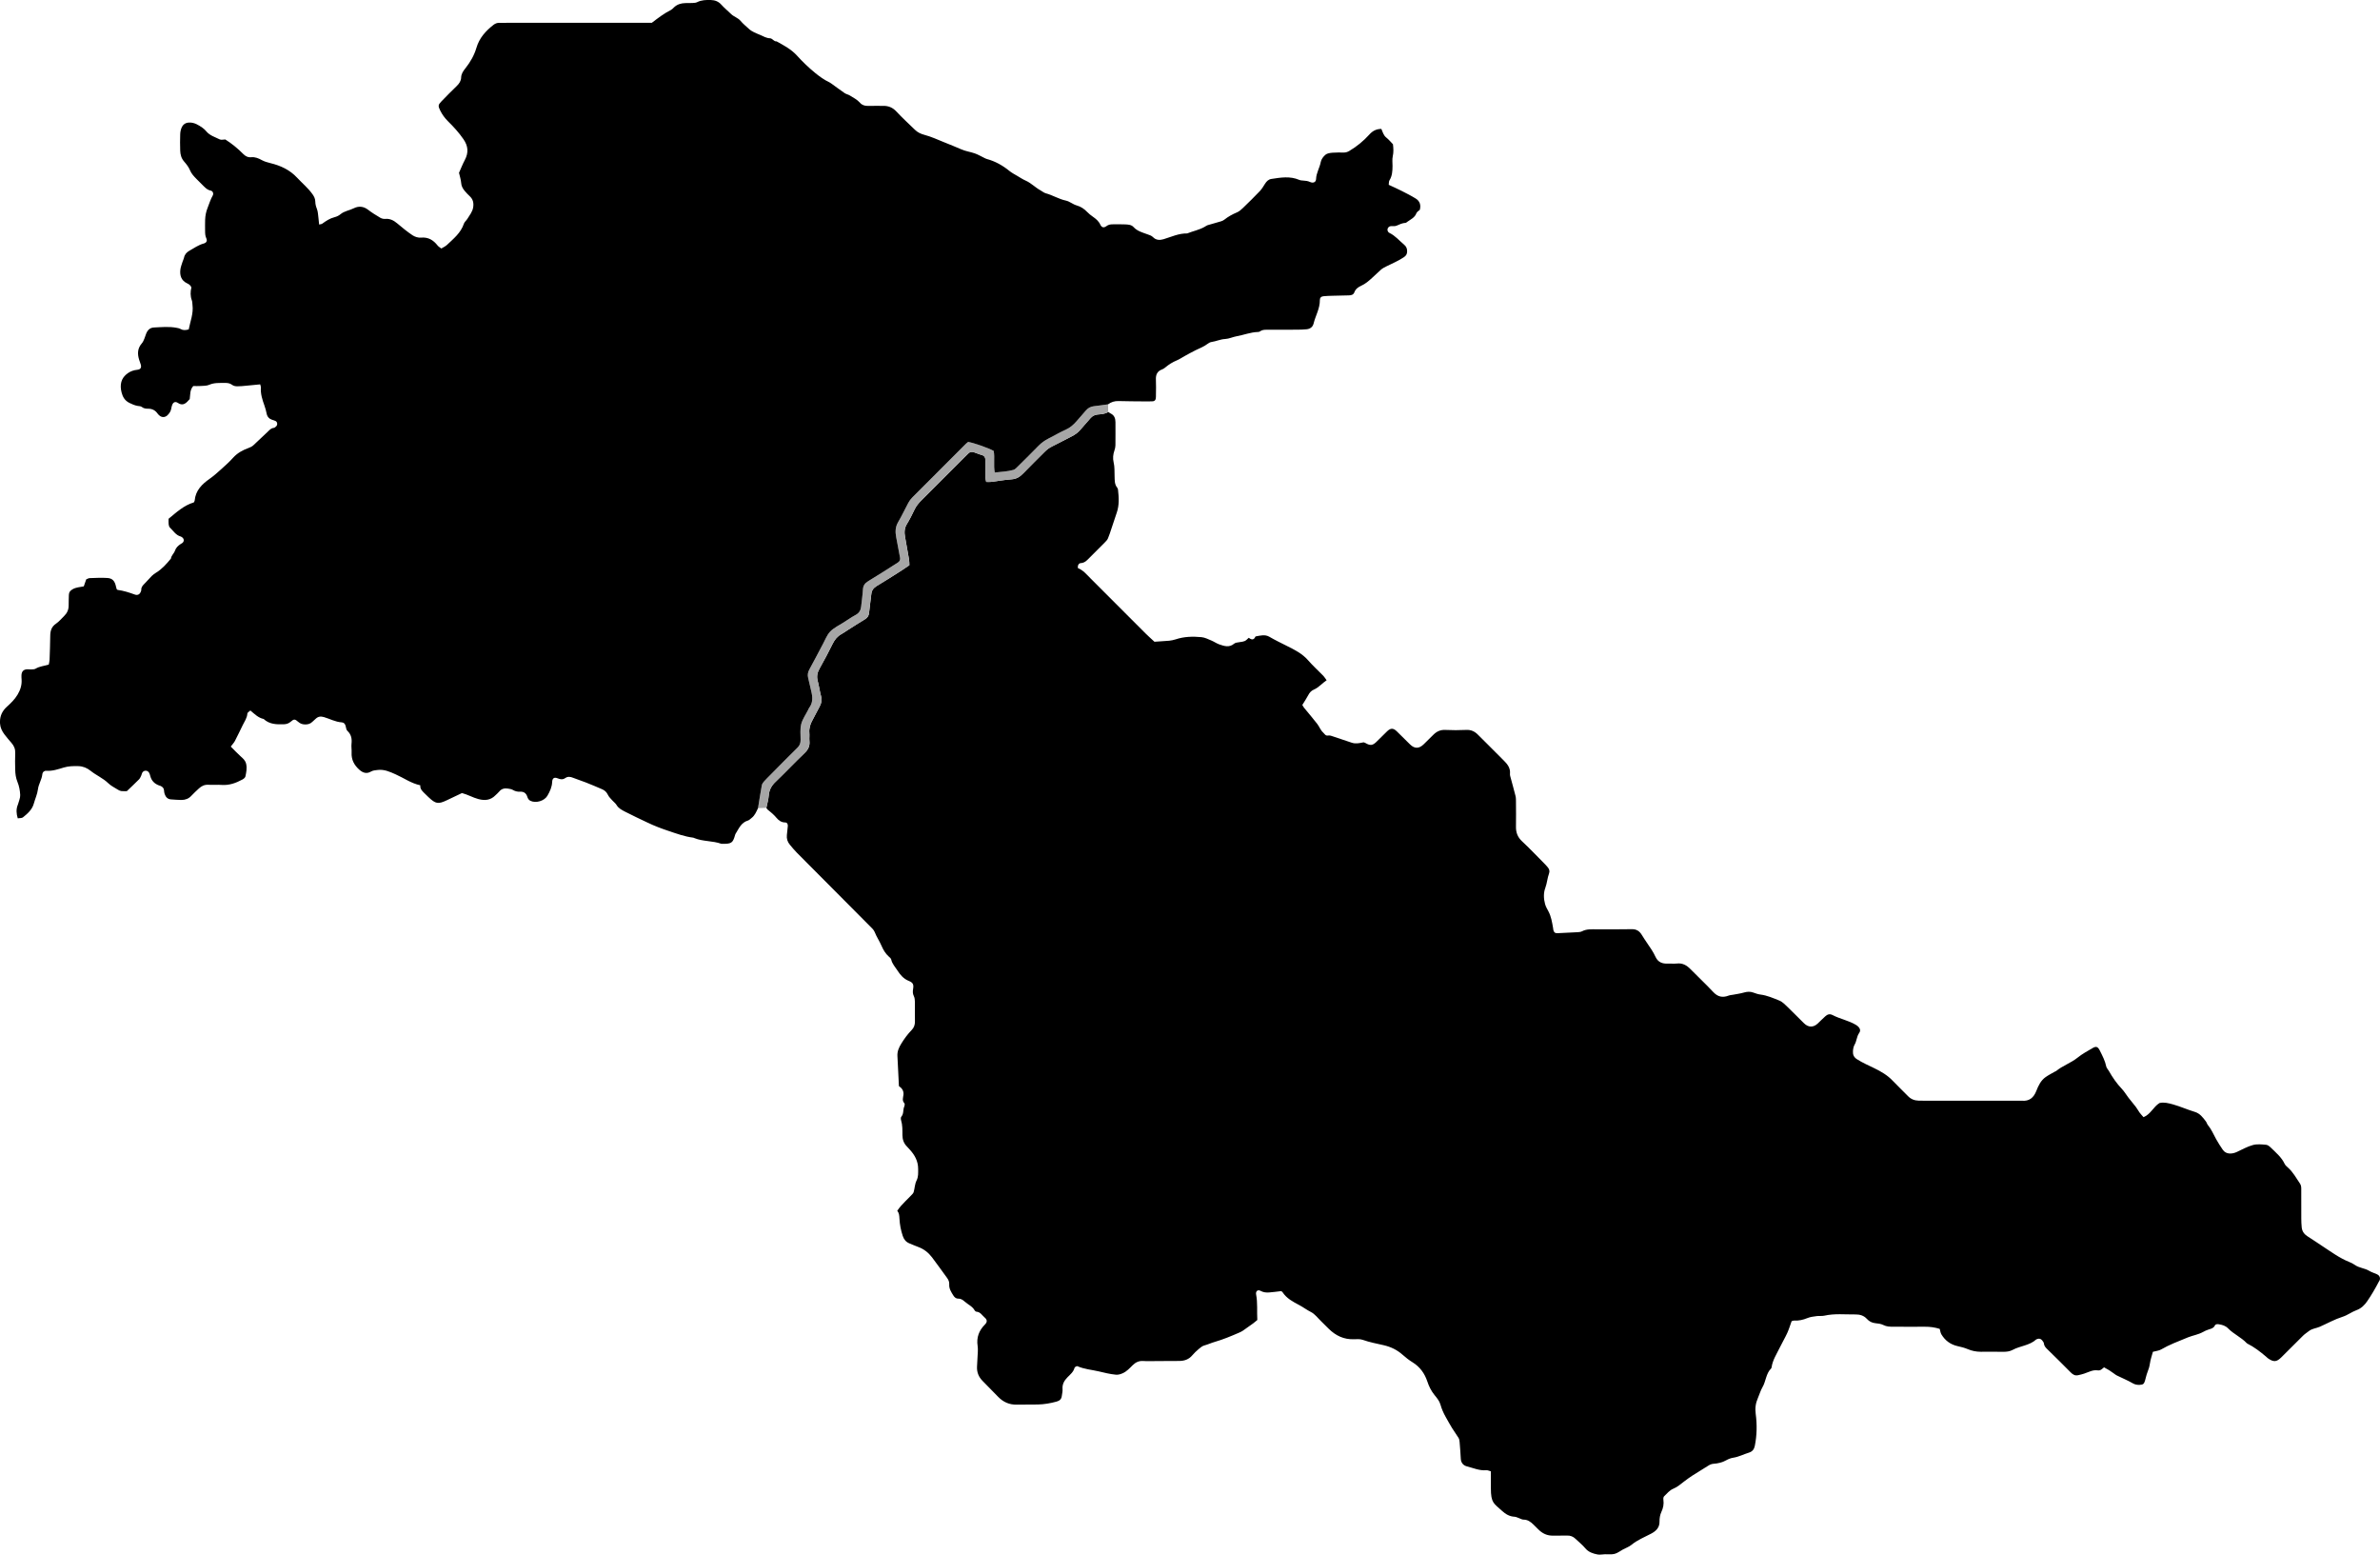
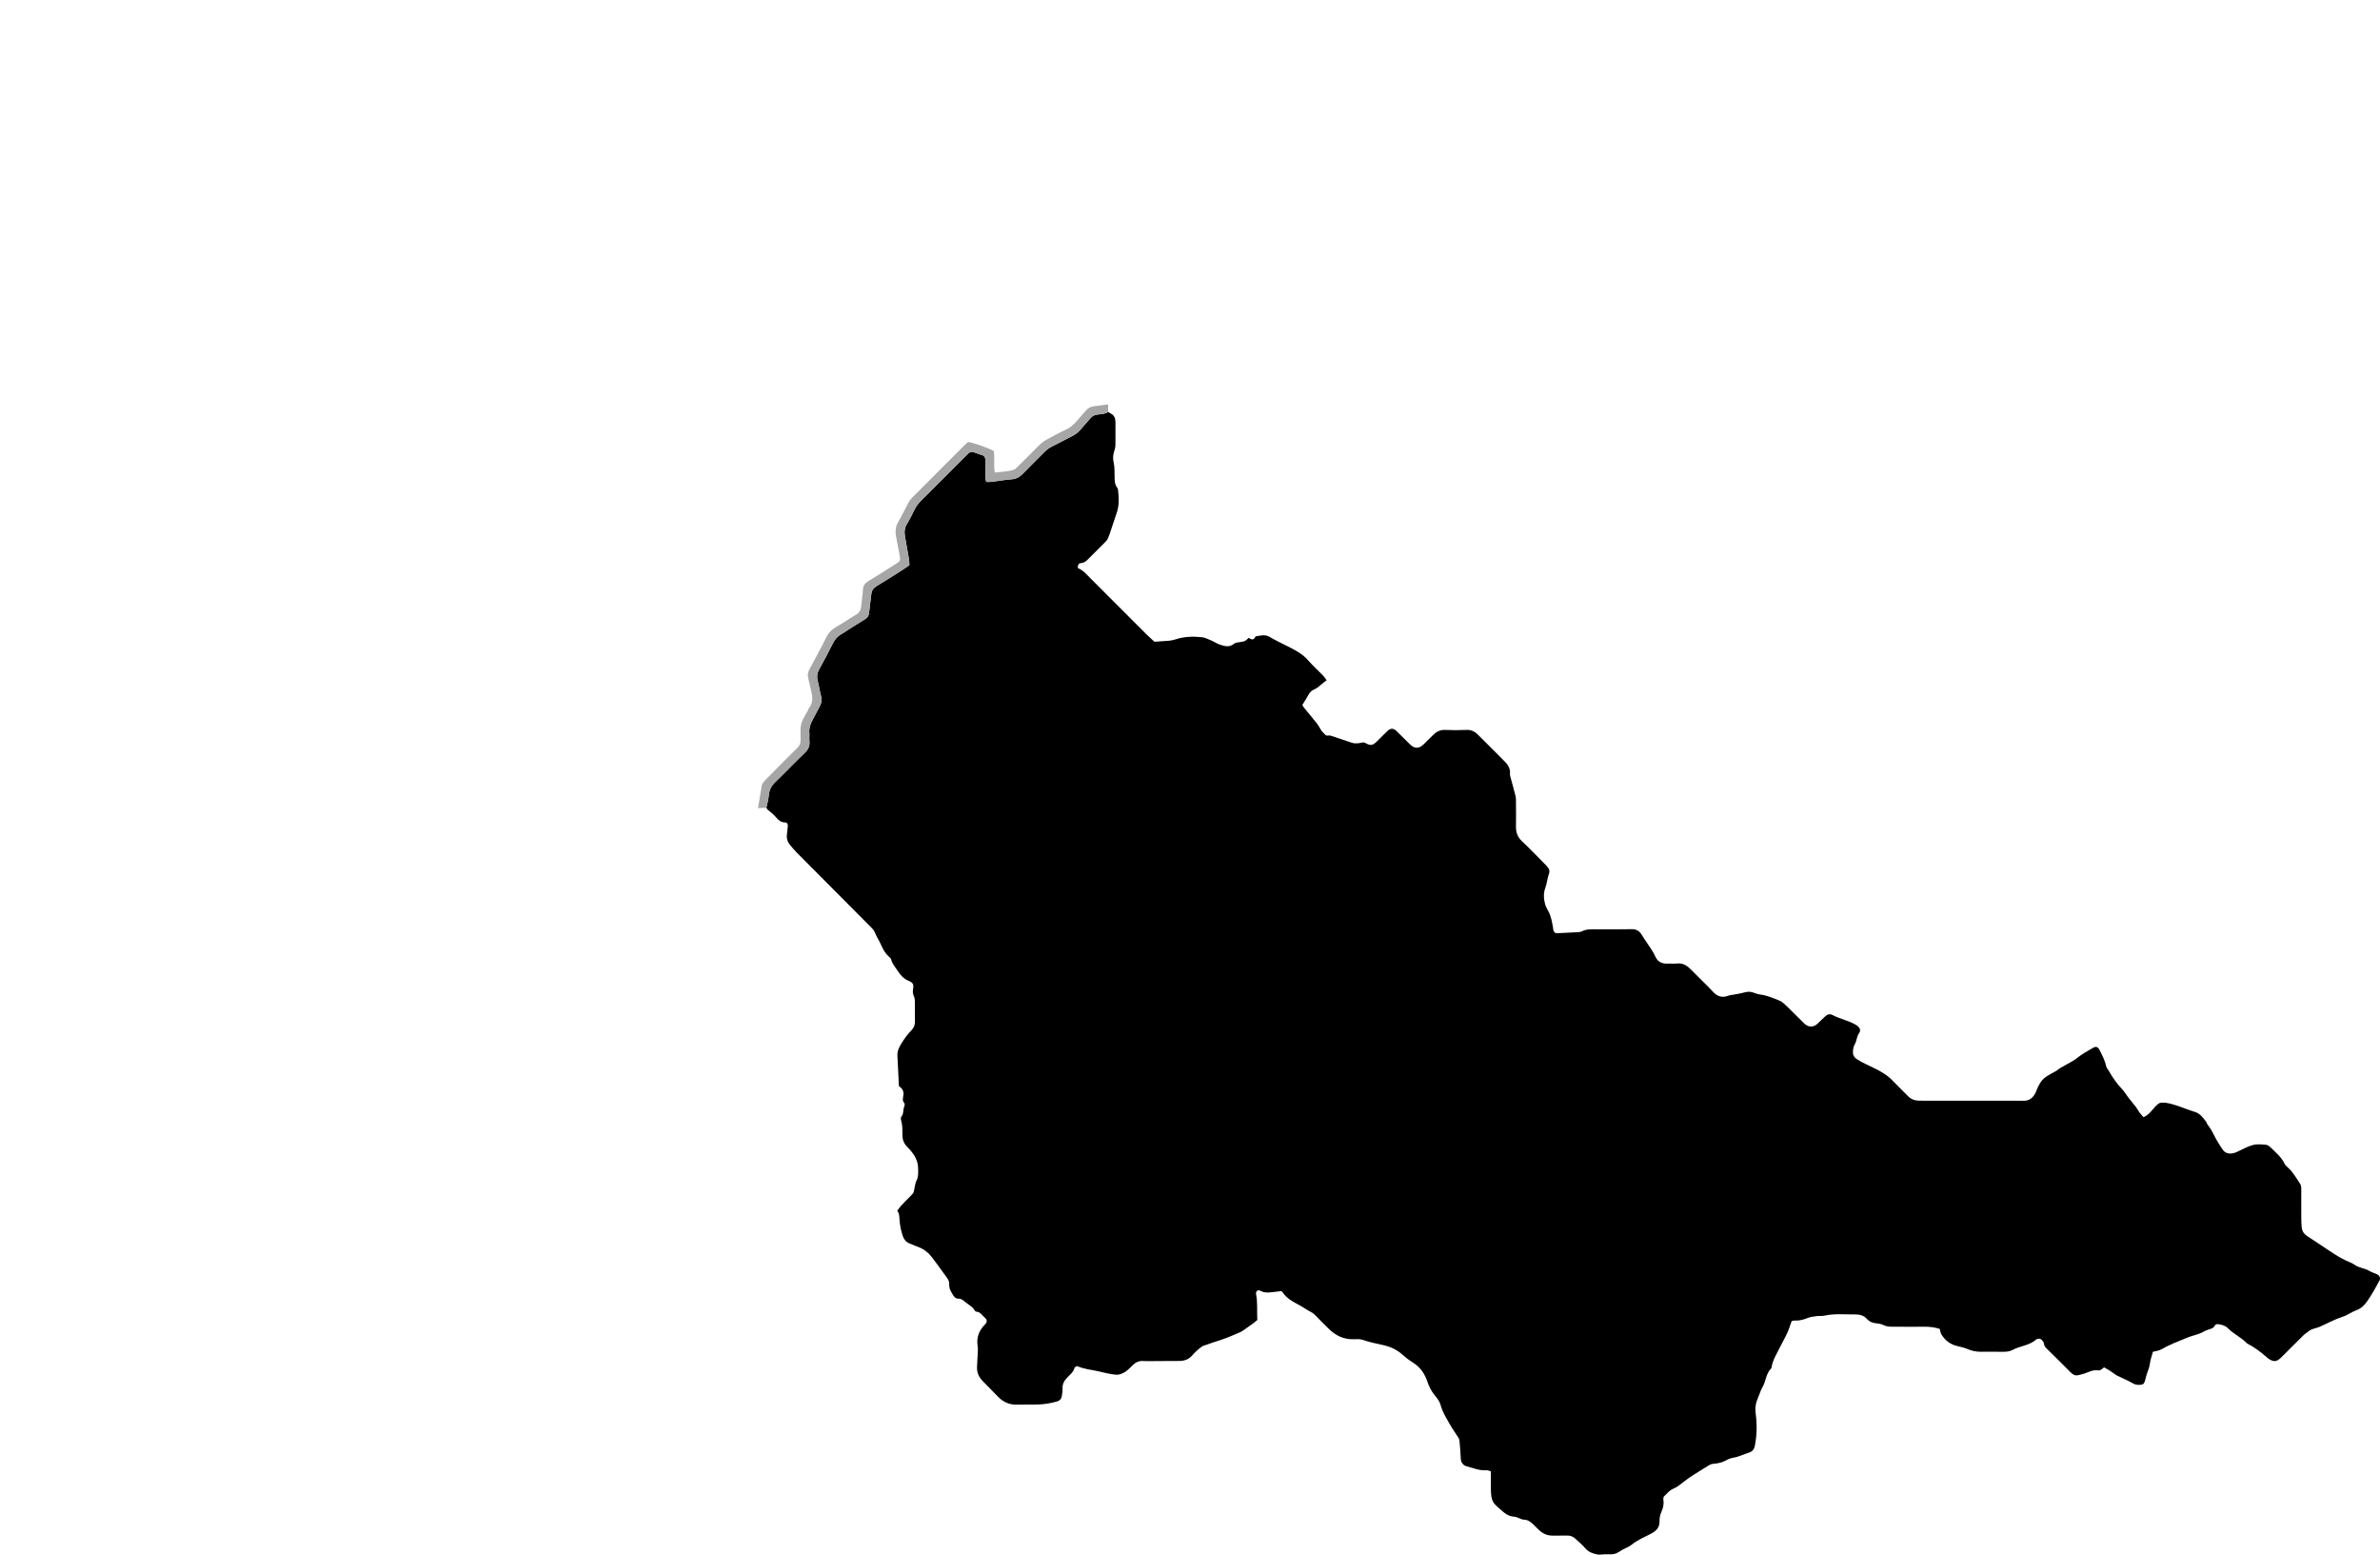
<svg xmlns="http://www.w3.org/2000/svg" id="a" viewBox="0 0 1528.41 998.124">
  <defs>
    <style>
      .b {
        fill: #a6a6a6;
      }
    </style>
  </defs>
  <path d="M1338.49,881.884c-1.34.45-2.72.79-4.11,1.07-1.91.38-3.27-.48-4.62-1.85-4.81-4.92-9.74-9.71-14.65-14.53-1.15-1.12-2.32-2.14-2.51-3.93-.08-.72-.64-1.45-1.12-2.06-.9-1.15-2.06-1.37-3.43-.8-.14.06-.32.1-.43.2-4.29,3.93-10.27,4.05-15.14,6.7-1.79.98-3.92,1.25-6.05,1.21-4.8-.08-9.6-.02-14.4-.02-2.9,0-5.67-.54-8.38-1.69-2.02-.86-4.2-1.42-6.36-1.89-4.65-1.01-8.15-3.59-10.55-7.6-.62-1.04-.74-2.38-1.07-3.51-3.24-1.02-6.36-1.41-9.57-1.38-6.72.07-13.44-.01-20.15-.01-2.24.01-4.39-.02-6.52-1.11-1.5-.77-3.36-.98-5.09-1.15-2.21-.22-4-1.18-5.42-2.74-2.01-2.19-4.53-2.91-7.34-2.88-6.7.08-13.43-.71-20.08.8-1.53.34-3.2.04-4.78.26-2.04.29-4.17.5-6.05,1.28-2.72,1.12-5.44,1.75-8.37,1.59-.6-.03-1.21.27-1.74.4-.97,2.65-1.72,5.23-2.83,7.64-1.51,3.28-3.38,6.39-4.95,9.64-1.91,3.95-4.39,7.67-5.05,12.15-.04.31-.11.69-.31.89-3.39,3.32-3.31,8.23-5.58,12.08-1.26,2.14-1.9,4.64-2.93,6.94-1.46,3.27-1.9,6.52-1.41,10.17.91,6.83.8,13.7-.57,20.52-.46,2.27-1.58,3.69-3.84,4.38-3.35,1.02-6.47,2.7-10,3.24-1.55.24-3.12.84-4.48,1.61-2.58,1.47-5.35,2.09-8.24,2.29-1.34.1-2.42.62-3.52,1.33-3.37,2.14-6.81,4.18-10.16,6.34-1.75,1.12-3.4,2.38-5.07,3.62-2.29,1.69-4.3,3.62-7.1,4.74-2.25.9-4.02,3.08-5.85,4.84-.46.44-.55,1.5-.45,2.23.39,2.79-.11,5.3-1.33,7.88-.84,1.82-1.2,4.03-1.16,6.06.09,4.02-2.38,6.22-5.36,7.8-4.3,2.28-8.86,4.05-12.69,7.22-1.54,1.27-3.57,1.94-5.36,2.91-1.81.98-3.5,2.35-5.42,2.86-1.95.52-4.13.19-6.2.25-1.16.04-2.35.25-3.49.25-.43,0-.85-.03-1.27-.11-2.97-.58-5.8-1.47-7.93-4.04-1.82-2.2-4.14-3.98-6.2-5.98-1.58-1.54-3.38-2.23-5.62-2.12-2.87.13-5.76-.07-8.64.04-3.95.15-7.11-1.4-9.8-4.15-1-1.03-2.02-2.05-3.07-3.04-1.76-1.66-3.59-3.1-6.26-3.08-1.03.01-2.07-.68-3.11-1.04-.89-.3-1.78-.78-2.68-.82-3.22-.14-5.84-1.73-8.02-3.75-5.23-4.83-7.21-4.91-7.19-14.7.01-3.51,0-7.02,0-10.71-1.15-.3-2.05-.78-2.9-.7-4.44.38-8.44-1.45-12.56-2.5-2.24-.57-3.74-2.31-3.86-4.93-.17-3.51-.45-7.01-.74-10.5-.08-.94-.19-1.97-.66-2.75-1.29-2.16-2.83-4.18-4.15-6.32-1.42-2.3-2.71-4.67-4.04-7.02-1.49-2.61-2.68-5.29-3.51-8.25-.61-2.19-2.27-4.18-3.77-6.02-2.14-2.64-3.56-5.53-4.64-8.77-1.7-5.08-4.71-9.3-9.42-12.21-2.29-1.41-4.45-3.09-6.47-4.89-3.53-3.14-7.51-5.05-12.16-6.12-4.46-1.03-8.99-1.85-13.35-3.41-1.73-.62-3.8-.48-5.7-.41-6.47.24-11.74-2.3-16.24-6.75-1.6-1.57-3.15-3.18-4.77-4.73-2.18-2.09-4.09-4.76-6.69-6.04-2.58-1.28-4.83-3.04-7.36-4.37-4.01-2.12-8.19-4.28-10.81-8.33-.24-.37-.73-.57-.86-.67-2.77.31-5.26.68-7.76.86-1.9.13-3.72-.04-5.53-1.05-1.74-.97-3.21.26-2.81,2.33,1.05,5.41.46,10.85.77,16.41-.87.71-1.69,1.45-2.57,2.1-2.19,1.6-4.4,3.18-6.63,4.71-.78.54-1.65.95-2.52,1.33-5.1,2.21-10.21,4.35-15.57,5.9-2.27.65-4.43,1.68-6.75,2.3-1.31.35-2.51,1.38-3.59,2.29-1.46,1.24-2.89,2.56-4.11,4.02-2.25,2.69-5.14,3.63-8.49,3.64-4.79.02-9.59.05-14.39.07-2.88.01-5.77.16-8.63-.04-2.8-.19-4.89.83-6.83,2.74-1.92,1.89-3.71,3.92-6.3,5.09-1.52.69-2.98,1.12-4.6.95-3.65-.36-7.18-1.24-10.74-2.09-4.6-1.09-9.37-1.38-13.78-3.35-.42-.19-1.74.53-1.87,1.03-.71,2.67-2.73,4.27-4.51,6.06-2.12,2.14-3.46,4.49-3.2,7.66.12,1.41-.29,2.85-.46,4.28-.23,1.97-1.26,3.09-3.23,3.65-4.02,1.13-8.11,1.82-12.27,1.91-4.47.09-8.94-.01-13.4.09-4.73.1-8.65-1.6-11.92-4.95-3.36-3.43-6.71-6.86-10.07-10.28-2.49-2.53-3.73-5.53-3.57-9.09.09-1.91.24-3.82.3-5.73.08-2.55.47-5.16.09-7.65-.85-5.5.93-9.96,4.7-13.75,1.66-1.67,1.44-3.12-.14-4.45-1.67-1.4-2.75-3.61-5.33-3.78-.4-.03-.92-.44-1.12-.81-1.46-2.67-4.29-3.77-6.4-5.67-1.21-1.09-2.49-1.97-4.25-1.92-1.44.03-2.39-.96-3.07-2.04-1.34-2.16-2.81-4.32-2.62-7.06.12-1.69-.52-3.04-1.53-4.39-3.23-4.31-6.26-8.79-9.56-13.06-2.27-2.94-5.12-5.25-8.69-6.56-1.95-.72-3.86-1.55-5.78-2.34-2.21-.9-3.51-2.47-4.29-4.79-1.24-3.68-1.93-7.42-2.13-11.24-.09-1.78-.2-3.46-1.4-4.92,1.56-2.32,3.28-4.18,5.08-5.98,1.24-1.24,2.51-2.47,3.71-3.75.65-.7,1.49-1.41,1.74-2.26.71-2.43.73-5.17,1.84-7.37,1.26-2.49,1.04-4.83,1.05-7.38.03-5.15-2.23-9.12-5.55-12.71-.54-.59-1.06-1.21-1.62-1.77-2.05-2.03-2.92-4.51-2.93-7.36-.02-3.2.09-6.4-.86-9.53-.22-.7-.26-1.83.15-2.29,1.66-1.87.97-4.32,1.83-6.37.29-.68.5-1.9.13-2.28-1.65-1.72-.77-3.64-.59-5.42.27-2.57-.98-4.23-2.91-5.58-.32-6.53-.6-12.91-.96-19.28-.17-3.03.96-5.51,2.52-8.04,1.92-3.13,4.06-6.04,6.63-8.67,1.51-1.54,2.16-3.4,2.1-5.64-.13-4.16.03-8.32-.03-12.48-.02-1.24-.14-2.6-.68-3.67-.78-1.56-.73-3.01-.46-4.63.49-2.94-.16-4.07-2.89-5.16-3.27-1.31-5.42-3.9-7.18-6.65-1.43-2.25-3.4-4.25-3.99-7.03-.15-.69-.91-1.31-1.49-1.83-2.18-1.94-3.61-4.34-4.75-7.01-1.29-3.01-3.19-5.72-4.39-8.82-.6-1.54-2.1-2.79-3.33-4.04-4.37-4.45-8.79-8.85-13.19-13.27-11.18-11.22-22.36-22.43-33.51-33.68-1.57-1.58-2.98-3.33-4.42-5.04-1.52-1.79-2.19-3.88-1.93-6.23.21-1.9.42-3.8.6-5.7.13-1.31-.43-2.37-1.74-2.38-2.54-.02-4.24-1.41-5.67-3.12-1.64-1.97-3.59-3.56-5.57-5.14-.35-.28-.53-.76-.79-1.15.53-2.66,1.33-5.29,1.54-7.98.28-3.58,1.77-6.24,4.35-8.7,6.35-6.09,12.38-12.5,18.74-18.57,2.3-2.19,3.33-4.49,3.02-7.59-.17-1.75.1-3.53-.06-5.28-.26-3,.6-5.64,2.04-8.21,1.55-2.8,2.92-5.69,4.48-8.48,1.23-2.19,1.7-4.34,1-6.87-.88-3.23-1.3-6.59-2.16-9.83-.76-2.82-.27-5.26,1.14-7.77,2.96-5.3,5.86-10.64,8.52-16.09,1.33-2.71,3.07-4.79,5.7-6.22,1.4-.76,2.69-1.74,4.04-2.59,3.64-2.3,7.26-4.64,10.95-6.86,1.65-1,2.48-2.24,2.65-4.21.36-3.97,1.04-7.92,1.43-11.89.24-2.45,1.4-4.01,3.5-5.27,5.48-3.28,10.86-6.73,16.25-10.15,1.6-1.01,3.14-2.12,4.71-3.19-.07-1.38-.03-2.5-.21-3.58-.82-4.88-1.66-9.75-2.58-14.61-.55-2.93-.42-5.62,1.21-8.28,1.83-2.99,3.41-6.15,4.93-9.32,1.06-2.21,2.54-4.02,4.25-5.72,9.4-9.37,18.78-18.77,28.16-28.16.68-.68,1.4-1.32,2.05-2.02.99-1.09,2.25-1.23,3.52-.86,1.68.5,3.27,1.3,4.96,1.73,1.92.49,2.54,1.67,2.53,3.49-.02,3.68-.03,7.36.03,11.04.02.91.3,1.81.48,2.82,1.16,0,2.12.1,3.05-.01,4.43-.55,8.85-1.36,13.3-1.67,3.13-.22,5.3-1.61,7.38-3.77,4.54-4.73,9.26-9.29,13.88-13.94,1.37-1.37,2.85-2.49,4.62-3.36,4.3-2.1,8.5-4.4,12.77-6.55,2.03-1.03,3.83-2.3,5.31-4.02,2.2-2.55,4.44-5.04,6.64-7.58,1.2-1.39,2.61-2.16,4.51-2.37,2.35-.24,4.81-.26,6.9-1.65.54.34,1.05.73,1.62,1.01,2.32,1.15,3.02,3.15,3.03,5.55,0,4.96.05,9.92-.02,14.88-.01,1.09-.27,2.22-.63,3.26-.88,2.49-1.13,5.13-.54,7.57.74,3.03.52,6.02.63,9.04.09,2.54-.1,5.14,1.68,7.3.29.35.47.87.52,1.33.56,4.94.87,9.86-.79,14.68-1.18,3.45-2.29,6.91-3.46,10.36-.71,2.1-1.35,4.24-2.24,6.27-.43.98-1.28,1.81-2.06,2.6-3.13,3.19-6.3,6.36-9.49,9.51-1.68,1.66-3.12,3.54-5.89,3.7-1.22.07-2.11,1.35-1.81,3.21,3.35,1.29,5.67,4.17,8.24,6.74,11.76,11.76,23.51,23.55,35.28,35.3,1.92,1.91,3.97,3.69,5.63,5.23,2.05-.14,3.6-.26,5.15-.35,2.86-.16,5.69-.25,8.49-1.19,5.39-1.81,11.02-1.94,16.61-1.4,2.15.21,4.24,1.3,6.29,2.15,1.77.73,3.37,1.9,5.16,2.52,3.17,1.09,6.38,2.15,9.47-.49.77-.65,2.07-.78,3.15-.93,3.81-.55,3.81-.51,6.22-2.84,1.5,1.06,3.04,1.8,4.17-.51.07-.14.16-.35.27-.37,2.96-.54,5.98-1.43,8.81.22,3.66,2.14,7.47,3.98,11.26,5.88,4.93,2.47,9.86,4.89,13.62,9.22,3.03,3.5,6.51,6.61,9.74,9.94.75.76,1.3,1.72,2.16,2.88-2.96,1.96-5.05,4.64-8.15,5.97-1.73.74-2.8,1.94-3.65,3.59-1.09,2.09-2.44,4.04-3.81,6.28.34.56.67,1.27,1.15,1.87,2.81,3.46,5.76,6.81,8.46,10.35,1.34,1.75,2.05,3.94,3.74,5.48.47.43.86.95,1.31,1.4.59.59,1.19.66,2.1.52.99-.16,2.12.33,3.15.66,3.92,1.28,7.84,2.59,11.74,3.94,2.56.89,5.04.32,7.69-.22.32.12.79.22,1.19.45,2.96,1.71,4.46,1.67,6.8-.51,2.45-2.3,4.75-4.76,7.18-7.07,2.23-2.11,3.92-2.09,6.18.1,2.88,2.77,5.66,5.65,8.54,8.43,2.92,2.82,5.71,2.76,8.71-.13,2.08-1.99,4.12-4.03,6.15-6.07,2.12-2.13,4.52-3.3,7.68-3.16,4.47.21,8.97.23,13.43,0,3.19-.18,5.56.99,7.67,3.16,1.9,1.95,3.86,3.83,5.78,5.75,3.62,3.62,7.22,7.26,10.85,10.87,2.33,2.32,4.21,4.79,3.85,8.38-.09.91.26,1.89.51,2.81,1.01,3.82,2.11,7.63,3.06,11.47.3,1.22.27,2.54.28,3.81.03,5.28.09,10.56,0,15.84-.07,3.73,1.04,6.74,3.86,9.37,4.79,4.47,9.31,9.24,13.93,13.89.9.91,1.8,1.82,2.6,2.82.94,1.15,1.44,2.4.85,3.98-1.11,2.98-1.25,6.19-2.38,9.21-1.24,3.32-1.12,6.96-.18,10.41.44,1.63,1.33,3.16,2.14,4.66,1.77,3.3,2.35,6.92,2.98,10.54.09.47.09.95.2,1.42.34,1.55,1.05,2.18,2.69,2.11,4.31-.16,8.62-.38,12.92-.64.95-.06,1.99-.14,2.81-.57,2.99-1.58,6.2-1.27,9.37-1.28,7.52-.02,15.04.09,22.55-.08,3.13-.07,5.01,1.25,6.55,3.8,1.97,3.26,4.24,6.33,6.3,9.53.93,1.44,1.73,2.97,2.47,4.53,1.59,3.36,4.34,4.4,7.84,4.23,1.91-.09,3.86.18,5.75-.04,3.72-.45,6.42,1.13,8.9,3.68,4.81,4.92,9.86,9.6,14.55,14.63,2.93,3.15,6.06,3.75,9.89,2.27.87-.34,1.86-.36,2.79-.54,2.33-.45,4.71-.75,6.98-1.41,2.08-.61,4.02-.74,6.06.01,1.49.54,3.02,1.09,4.58,1.28,4.3.54,8.23,2.29,12.16,3.87,1.98.8,3.63,2.57,5.24,4.1,3.58,3.43,7.02,7.01,10.57,10.47,2.81,2.75,5.99,2.79,8.8.17,1.64-1.53,3.19-3.16,4.86-4.64,1.38-1.22,2.76-1.81,4.76-.77,4.73,2.47,10.11,3.42,14.76,6.17,2.35,1.38,3.67,3.3,2.26,5.27-1.67,2.34-1.56,5.15-2.94,7.51-.7,1.18-.96,2.72-1.06,4.12-.15,2.14.43,3.87,2.53,5.22,3.59,2.32,7.49,3.98,11.28,5.84,4.31,2.12,8.35,4.43,11.68,7.97,3.18,3.38,6.6,6.52,9.81,9.87,1.9,1.98,4.17,2.86,6.83,2.94,1.28.05,2.56.04,3.84.04h60.46c.64,0,1.28-.06,1.91,0,4.86.47,7.69-1.88,9.41-6.28,1.31-3.37,2.9-6.73,5.99-8.9,1.92-1.35,4.04-2.4,6.08-3.58.13-.08.34-.06.45-.15,4.27-3.55,9.67-5.26,14.01-8.76,2.93-2.36,6.3-4.19,9.57-6.1,2.41-1.41,3.46-.91,4.77,1.74,1.61,3.25,3.31,6.44,4.04,10.06.2,1.02,1.13,1.87,1.67,2.83,2.35,4.16,5.01,8.05,8.33,11.52,1.63,1.71,2.82,3.82,4.28,5.7,1.56,2.02,3.24,3.94,4.78,5.97.86,1.13,1.5,2.42,2.34,3.56.75,1.02,1.65,1.93,2.54,2.96,4.64-1.91,6.3-6.64,10.26-9.08,2.86-.69,5.88.1,8.74.9,4.71,1.33,9.22,3.37,13.91,4.78,3.36,1.01,5.16,3.55,7.09,6.06.57.73.78,1.76,1.38,2.47,2.24,2.69,3.54,5.91,5.22,8.93,1.31,2.36,2.76,4.65,4.3,6.87,2.26,3.28,6.32,2.67,9.03,1.4,3.41-1.59,6.76-3.48,10.35-4.46,2.67-.72,5.7-.4,8.53-.13,1.12.1,2.27,1.16,3.16,2.03,3.17,3.12,6.65,5.96,8.61,10.14.46.97,1.38,1.76,2.21,2.5,3.28,2.9,5.29,6.73,7.71,10.26.88,1.29.79,2.74.79,4.17.01,6.08-.01,12.16.02,18.24.02,1.91.08,3.84.28,5.74.27,2.54,1.64,4.37,3.82,5.74,3.21,2,6.31,4.18,9.49,6.25,5.53,3.61,10.85,7.58,17.05,10.08,1.31.53,2.62,1.15,3.76,1.96,2.76,1.99,6.28,2.05,9.15,3.77,1.59.96,3.44,1.48,5.14,2.27,1.21.56,1.85,1.55,1.85,2.67,0,.41-.08.84-.26,1.27-.12.29-.36.53-.5.81-2.26,4.33-4.71,8.58-7.48,12.57-1.65,2.38-3.71,4.54-6.85,5.69-3.04,1.11-5.76,3.24-8.92,4.24-5.12,1.63-9.78,4.26-14.66,6.42-2.29,1.02-4.88,1.08-7.03,2.8-1.2.95-2.57,1.8-3.69,2.91-4.67,4.61-9.28,9.27-13.94,13.89-3.04,3.01-4.87,3.17-8.38.82-.52-.35-.97-.83-1.45-1.24-3.75-3.19-7.63-6.19-12.06-8.4-.14-.07-.27-.17-.38-.29-3.52-3.73-8.37-5.8-11.93-9.44-1.71-1.75-3.76-2.31-5.98-2.66-.96-.15-2.1-.13-2.56.85-.81,1.68-2.28,2-3.83,2.46-1.35.4-2.65,1.06-3.9,1.73-2.95,1.6-6.28,2.11-9.36,3.31-3.11,1.23-6.2,2.52-9.29,3.82-2.78,1.18-5.48,2.5-8.11,4.01-1.45.84-3.3.97-5.27,1.5-.63,2.37-1.54,4.91-1.92,7.53-.28,1.94-.82,3.7-1.54,5.49-.71,1.77-1.07,3.67-1.61,5.51-.61,2.09-1.21,2.59-3.37,2.69-1.59.07-3.01-.13-4.53-1.02-3.24-1.88-6.75-3.31-10.12-4.97-.71-.34-1.34-.84-1.97-1.31-1.96-1.48-4.03-2.78-6.32-3.95-1.18.91-2.18,2.23-4.03,1.95-3.15-.48-5.84,1.13-8.68,2.07l-0-0Z" />
  <path class="b" d="M584,362.884c-1.57,1.07-3.11,2.18-4.71,3.19-5.39,3.42-10.77,6.87-16.25,10.15-2.1,1.26-3.26,2.82-3.5,5.27-.39,3.97-1.07,7.92-1.43,11.89-.17,1.97-1,3.21-2.65,4.21-3.69,2.22-7.31,4.56-10.95,6.86-1.35.85-2.64,1.83-4.04,2.59-2.63,1.43-4.37,3.51-5.7,6.22-2.66,5.45-5.56,10.79-8.52,16.09-1.41,2.51-1.9,4.95-1.14,7.77.86,3.24,1.28,6.6,2.16,9.83.7,2.53.23,4.68-1,6.87-1.56,2.79-2.93,5.68-4.48,8.48-1.44,2.57-2.3,5.21-2.04,8.21.16,1.75-.11,3.53.06,5.28.31,3.1-.72,5.4-3.02,7.59-6.36,6.07-12.39,12.48-18.74,18.57-2.58,2.46-4.07,5.12-4.35,8.7-.21,2.69-1.01,5.32-1.54,7.98-1.79.07-3.57.15-5.35.22.79-4.87,1.54-9.75,2.42-14.61.16-.87.76-1.74,1.36-2.43,1.38-1.55,2.87-3,4.34-4.47,5.73-5.79,11.43-11.62,17.25-17.32,1.53-1.49,1.99-3.1,1.97-5.12-.02-3.34-.4-6.83.4-10,.8-3.17,2.87-6.02,4.38-9.01.22-.43.34-.93.63-1.29,2.64-3.38,2.37-7.09,1.4-10.94-.71-2.78-1.23-5.61-1.95-8.38-.5-1.98-.2-3.69.79-5.49,2.78-5.03,5.42-10.14,8.11-15.22.07-.14.16-.27.23-.41,1.63-2.93,2.78-6.3,5.01-8.65,2.35-2.48,5.72-3.99,8.66-5.89,2.55-1.64,5.06-3.38,7.72-4.82,2.22-1.2,3.24-2.94,3.49-5.33.38-3.65.95-7.28,1.16-10.94.14-2.51,1.17-4.05,3.32-5.34,5.87-3.53,11.62-7.27,17.43-10.93.67-.43,1.37-.82,2-1.3.99-.75,1.3-1.77,1.07-2.98-.82-4.37-1.65-8.75-2.47-13.13-.63-3.36-.59-6.54,1.28-9.68,2.36-3.97,4.28-8.21,6.49-12.27.67-1.25,1.53-2.45,2.53-3.45,11.5-11.56,23.03-23.07,34.56-34.6.45-.44.97-.8,1.37-1.13,4.27.83,12.76,3.82,16.4,5.78.84,4.4-.24,9.07.71,13.87,4.17-.47,8.13-.6,11.94-1.68,1.12-.32,2.08-1.42,2.97-2.3,4.44-4.38,8.87-8.76,13.22-13.22,1.82-1.87,3.87-3.32,6.15-4.5,3.83-1.97,7.58-4.13,11.5-5.9,2.72-1.23,4.78-3.11,6.69-5.28,2-2.28,4.02-4.55,5.97-6.87,1.41-1.68,3.14-2.6,5.33-2.83,3-.32,5.98-.79,8.97-1.19.03,1.63.05,3.26.08,4.89-2.09,1.39-4.55,1.41-6.9,1.65-1.9.21-3.31.98-4.51,2.37-2.2,2.54-4.44,5.03-6.64,7.58-1.48,1.72-3.28,2.99-5.31,4.02-4.27,2.15-8.47,4.45-12.77,6.55-1.77.87-3.25,1.99-4.62,3.36-4.62,4.65-9.34,9.21-13.88,13.94-2.08,2.16-4.25,3.55-7.38,3.77-4.45.31-8.87,1.12-13.3,1.67-.93.11-1.89.01-3.05.01-.18-1.01-.46-1.91-.48-2.82-.06-3.68-.05-7.36-.03-11.04.01-1.82-.61-3-2.53-3.49-1.69-.43-3.28-1.23-4.96-1.73-1.27-.37-2.53-.23-3.52.86-.65.7-1.37,1.34-2.05,2.02-9.38,9.39-18.76,18.79-28.16,28.16-1.71,1.7-3.19,3.51-4.25,5.72-1.52,3.17-3.1,6.33-4.93,9.32-1.63,2.66-1.76,5.35-1.21,8.28.92,4.86,1.76,9.73,2.58,14.61.18,1.08.14,2.2.21,3.58l0.0 0Z" />
-   <path d="M17.69,429.704c.8-.03,1.6.15,2.39.09.95-.06,2.04-.03,2.79-.48,2.53-1.52,5.43-1.74,8.43-2.61.19-1.03.51-2.08.54-3.14.19-5.11.36-10.23.43-15.35.03-3.21.79-5.85,3.7-7.8,1.96-1.32,3.5-3.26,5.23-4.92,1.93-1.88,2.93-4.13,2.9-6.86-.02-2.23.07-4.47.13-6.71.05-1.76.89-2.76,2.51-3.66,2.19-1.23,4.55-1.28,7.07-1.79.51-1.45,1.02-2.91,1.57-4.51.72-.27,1.45-.76,2.19-.79,3.83-.12,7.68-.35,11.49-.08,3.27.23,4.73,2.06,5.46,5.61.13.6.32,1.19.43,1.57.34.27.46.45.59.46,3.78.5,7.38,1.65,10.95,2.96,1.78.66,3.13.05,3.85-1.61.19-.44.42-.92.4-1.37-.09-1.82,1.04-2.91,2.18-4.07,1.58-1.58,3.01-3.31,4.59-4.89.77-.77,1.67-1.43,2.61-2,3.89-2.35,6.83-5.69,9.67-9.15.23-2.01,1.98-3.26,2.57-5.02.68-1.99,1.99-3.2,3.61-4.27.39-.27.85-.46,1.21-.76,1.23-1.03,1.08-2.72-.3-3.64-.27-.18-.54-.38-.84-.46-3.16-.87-4.74-3.67-6.91-5.73-.5-.48-.73-1.41-.82-2.16-.13-1.09-.03-2.22-.03-3.5,5-4.1,9.7-8.55,16.21-10.51.16-.35.5-.75.54-1.19.58-6.49,4.65-10.49,9.65-13.99,2.73-1.92,5.22-4.18,7.71-6.42,2.5-2.24,5.01-4.5,7.24-7,2.76-3.07,6.2-4.97,9.95-6.32,1.25-.45,2.31-.96,3.25-1.85,3.02-2.86,6.05-5.7,9.07-8.56,1.15-1.08,2.14-2.35,3.94-2.51.55-.05,1.11-.6,1.55-1.03.96-.94.8-2.68-.34-3.34-.67-.39-1.48-.54-2.22-.79-1.98-.66-3.18-1.95-3.6-4.05-.34-1.71-.8-3.41-1.38-5.05-1.35-3.78-2.6-7.55-2.31-11.65.05-.58-.25-1.19-.44-2.03-3.14.31-6.12.62-9.1.88-1.9.17-3.81.4-5.71.37-1.06-.02-2.33-.25-3.12-.87-1.54-1.2-3.19-1.33-4.97-1.3-3.32.05-6.61-.22-9.84,1.2-1.68.73-3.75.63-5.66.77-1.57.12-3.16.02-4.58.02-2.28,2.51-1.85,5.52-2.28,8.37-.52.56-1.03,1.18-1.6,1.73-1.79,1.78-3.62,2.31-5.97.75-1.71-1.13-3.05-.48-3.71,1.36-.27.75-.47,1.53-.59,2.32-.26,1.66-1.16,2.94-2.29,4.11-1.49,1.52-3.52,1.71-5.14.42-.5-.39-.97-.85-1.34-1.37-1.5-2.13-3.52-3.15-6.12-3.13-1.43.02-2.79-.14-4.04-1.14-.66-.53-1.81-.49-2.74-.67-1.87-.36-3.53-1.07-5.27-1.95-2.94-1.49-4.22-3.84-4.94-6.65-1.26-4.88-.44-9.26,3.94-12.35,1.81-1.27,3.87-2.02,6.15-2.23,2.06-.2,2.78-1.37,2.25-3.29-.3-1.07-.73-2.11-1.07-3.17-1.18-3.71-1.05-7.27,1.6-10.34,1.63-1.89,2.04-4.29,2.94-6.46.98-2.36,2.51-3.76,4.94-3.88,4.78-.23,9.58-.72,14.35.16.92.18,1.92.32,2.71.78,1.68.97,3.33.84,5.3.29,1.02-5.22,3.14-10.26,2.41-15.79-.13-.94-.06-1.95-.39-2.82-1.04-2.8-.97-5.61-.3-8.31-.52-1.48-1.61-2.12-2.78-2.68-3.75-1.78-4.75-5-4.31-8.77.2-1.71.88-3.36,1.39-5.02.28-.92.79-1.77.97-2.7.41-2.07,1.77-3.49,3.42-4.41,3-1.68,5.82-3.73,9.23-4.65,1.74-.47,2.4-1.7,1.68-3.28-.71-1.54-.8-3.07-.8-4.66-.01-2.4-.06-4.8.02-7.2.09-2.7.57-5.24,1.62-7.85,1.06-2.62,1.83-5.35,3.27-7.84.68-1.17.1-2.85-1.26-3.12-2.59-.53-4.04-2.42-5.74-4.06-1.16-1.11-2.28-2.25-3.4-3.4-1.65-1.71-3.28-3.34-4.23-5.68-.83-2.02-2.27-3.86-3.73-5.52-1.82-2.07-2.44-4.46-2.53-7.03-.13-3.51-.12-7.04,0-10.55.05-1.41.34-2.9.9-4.19.88-2,2.39-3.19,4.82-3.28,3.44-.13,6.05,1.59,8.65,3.4.91.63,1.73,1.45,2.44,2.3,2.25,2.68,5.55,3.6,8.49,5.08,1,.51,2.46.08,3.67.08,4.23,2.68,8.04,5.81,11.53,9.34,1.38,1.4,3.02,2.28,5.13,2.06,2.49-.26,4.65.69,6.81,1.87,1.65.89,3.53,1.45,5.37,1.89,6.63,1.59,12.6,4.35,17.32,9.45,3.25,3.5,6.98,6.55,9.8,10.5,1.07,1.5,1.79,2.95,1.82,4.8.03,1.59.39,3.06,1.01,4.6.74,1.87.76,4.04,1.04,6.09.17,1.24.26,2.48.41,4.01.86-.22,1.54-.22,1.99-.54,2.43-1.77,4.88-3.4,7.87-4.16,1.36-.34,2.77-.99,3.83-1.89,2.53-2.13,5.82-2.44,8.65-3.88,2.89-1.46,6.12-1.31,9.02.93,2.5,1.93,5.21,3.59,7.93,5.2.88.53,2.11.82,3.13.73,3.14-.29,5.51,1,7.81,2.94,3.15,2.67,6.36,5.3,9.78,7.59,1.5.99,3.64,1.66,5.4,1.49,4.72-.44,7.96,1.61,10.7,5.09.56.71,1.44,1.18,2.35,1.9,1.28-.79,2.64-1.35,3.64-2.3,4.24-4.03,8.91-7.72,10.87-13.63.37-1.15,1.56-2,2.22-3.09,1.46-2.4,3.33-4.57,3.76-7.55.4-2.75-.13-5.04-2.19-6.97-1.17-1.08-2.28-2.25-3.3-3.48-1.23-1.48-2.11-3.08-2.25-5.15-.14-2.04-.84-4.03-1.38-6.44,1.14-2.54,2.28-5.48,3.75-8.25,2.52-4.76,2.11-8.96-.88-13.31-2.91-4.24-6.33-7.96-9.96-11.54-2.04-2.03-3.72-4.31-5-6.93-1.38-2.83-1.42-3.55.83-5.86,3.23-3.33,6.48-6.65,9.83-9.86,1.58-1.52,2.74-3.28,2.8-5.38.08-2.47,1.35-4.22,2.74-5.96,3.23-4.07,5.68-8.4,7.09-13.18,1.83-6.25,5.92-10.79,10.91-14.68,1.17-.92,2.46-1.41,3.99-1.34,1.44.07,2.88,0,4.32,0,29.1-.01,58.21-.01,87.32-.02h6.09c4.03-3.09,7.9-6.06,12.3-8.25.69-.35,1.25-.98,1.82-1.54,2.06-2.02,4.59-2.8,7.4-2.86,1.59-.04,3.2.02,4.79-.07.94-.05,1.97-.11,2.77-.51,2.83-1.43,5.84-1.47,8.87-1.39,2.65.08,4.88.94,6.73,3.03,1.91,2.14,4.18,3.96,6.23,5.97,1.83,1.79,4.44,2.39,6.13,4.45,1.52,1.84,3.45,3.32,5.19,4.98,2.11,2,4.84,2.91,7.43,4.02,2.01.86,3.9,2.06,6.26,2.12,1.57.05,2.38,2.18,4.21,1.98,4.68,2.62,9.41,5.06,13.13,9.18,3.53,3.9,7.37,7.58,11.43,10.92,2.89,2.38,6,4.63,9.46,6.25.42.2.82.49,1.2.77,2.82,2.03,5.59,4.13,8.46,6.09,1.01.69,2.35.9,3.39,1.56,2.27,1.43,4.71,2.6,6.53,4.7,1.33,1.52,3.15,2.02,5.2,1.96,3.19-.1,6.4.03,9.59-.02,3.38-.05,6.09,1,8.49,3.58,3.8,4.1,7.96,7.86,11.96,11.77,1.76,1.72,3.81,2.66,6.23,3.3,4.24,1.13,8.26,2.99,12.34,4.64,3.78,1.54,7.57,3.02,11.3,4.66,2.72,1.19,5.78,1.58,8.59,2.57,2.06.73,3.97,1.87,5.95,2.82.58.28,1.14.61,1.75.77,5.41,1.46,10.15,4.12,14.49,7.65,1.58,1.29,3.44,2.23,5.2,3.28,1.75,1.04,3.46,2.17,5.31,2.98,3.53,1.56,6.16,4.44,9.51,6.25,1.12.6,2.13,1.53,3.32,1.85,4.45,1.19,8.38,3.74,12.95,4.7,2.39.5,4.47,2.4,6.85,3.07,2.75.78,4.86,2.2,6.78,4.19,1.09,1.14,2.37,2.15,3.67,3.06,1.98,1.38,3.76,2.82,4.82,5.14.85,1.85,2.24,2.19,3.89.95,1.28-.96,2.55-1.18,4.01-1.18,2.72.01,5.44-.11,8.15.05,1.88.11,3.89.17,5.32,1.74,2.36,2.59,5.64,3.44,8.74,4.57,1.35.5,2.71.83,3.77,1.92,1.92,1.97,4.38,1.98,6.71,1.28,5-1.5,9.78-3.82,15.17-3.71,3.8-1.53,7.9-2.26,11.47-4.38.54-.33,1.06-.73,1.65-.91,2.87-.86,5.77-1.63,8.64-2.49.75-.23,1.52-.58,2.12-1.06,2.48-1.99,5.22-3.46,8.14-4.7,1.43-.6,2.69-1.73,3.82-2.83,3.68-3.55,7.34-7.14,10.87-10.85,1.29-1.36,2.25-3.06,3.28-4.66.98-1.55,2.2-2.81,4.05-3.1,5.99-.92,11.99-1.95,17.89.58.84.37,1.85.43,2.79.48,1.44.08,2.79.25,4.16.88,2.06.95,3.83.16,3.9-1.87.12-3.94,2.33-7.22,3.02-10.99.31-1.71,1.67-3.51,3.06-4.66,1.1-.92,2.95-1.13,4.51-1.27,2.38-.21,4.79-.11,7.19-.1,1.31,0,2.44-.36,3.6-1.05,4.82-2.87,9.11-6.38,12.86-10.54,2-2.22,4.35-3.57,7.68-3.59.85,1.9,1.33,4.1,3.19,5.57,1.61,1.28,2.94,2.92,4.27,4.28.33,2.73.45,5.18-.13,7.73-.45,1.99-.14,4.14-.15,6.22-.03,3.21-.17,6.37-1.97,9.23-.45.71-.31,1.78-.47,2.86,2.85,1.34,5.58,2.53,8.23,3.88,3.08,1.56,6.17,3.12,9.1,4.93,2.58,1.59,3.49,4.06,2.63,7.28-.64.61-1.84,1.22-2.18,2.14-1.05,2.85-3.6,3.91-5.76,5.47-.39.28-.8.69-1.22.72-2.13.14-3.97,1.04-5.88,1.87-.97.41-2.21.17-3.33.23-1.04.06-1.82.55-2.24,1.51-.42.95-.02,2.31,1.14,2.87,3.69,1.78,6.25,4.92,9.31,7.46,1.49,1.23,2.12,2.67,2.02,4.59-.08,1.59-.69,2.58-2.04,3.5-3.53,2.4-7.48,4.01-11.27,5.91-1.3.64-2.52,1.27-3.58,2.21-1.91,1.71-3.75,3.48-5.63,5.21-2.13,1.95-4.28,3.82-6.97,5.03-1.9.85-3.61,2.07-4.39,4.18-.6,1.64-2,1.95-3.49,2-3.51.11-7.03.16-10.54.25-1.92.06-3.84.09-5.74.29-1.53.15-2.42.97-2.4,2.49.08,5.42-2.8,10.01-4.02,15.05-.54,2.25-2.24,3.47-4.53,3.68-1.91.17-3.83.26-5.75.27-6.07.04-12.15.01-18.23.04-2.06,0-4.17-.25-6,1.12-.35.26-.91.31-1.38.32-4.65.16-8.98,1.93-13.51,2.73-2.49.44-4.89,1.65-7.37,1.77-3.09.14-5.82,1.5-8.8,1.92-.9.13-1.82.66-2.56,1.23-2.3,1.76-4.98,2.77-7.55,4.01-2.43,1.18-4.77,2.52-7.15,3.81-1.68.92-3.28,2.04-5.04,2.77-2.69,1.11-5.09,2.62-7.31,4.48-.6.5-1.27,1.01-1.99,1.26-3.24,1.13-4.27,3.43-4.09,6.71.17,3.19.04,6.4.02,9.59,0,.8.01,1.61-.1,2.4-.15,1.07-.86,1.75-1.91,1.81-1.75.1-3.52.08-5.27.07-5.6-.05-11.2-.06-16.79-.22-2.51-.06-4.7.61-6.67,2.1-2.99.4-5.97.87-8.97,1.19-2.19.23-3.92,1.15-5.33,2.83-1.95,2.32-3.97,4.59-5.97,6.87-1.91,2.17-3.97,4.05-6.69,5.28-3.92,1.77-7.67,3.93-11.5,5.9-2.28,1.18-4.33,2.63-6.15,4.5-4.35,4.46-8.78,8.84-13.22,13.22-.89.88-1.85,1.98-2.97,2.3-3.81,1.08-7.77,1.21-11.94,1.68-.95-4.8.13-9.47-.71-13.87-3.64-1.96-12.13-4.95-16.4-5.78-.4.33-.92.69-1.37,1.13-11.53,11.53-23.06,23.04-34.56,34.6-1,1-1.86,2.2-2.53,3.45-2.21,4.06-4.13,8.3-6.49,12.27-1.87,3.14-1.91,6.32-1.28,9.68.82,4.38,1.65,8.76,2.47,13.13.23,1.21-.08,2.23-1.07,2.98-.63.48-1.33.87-2,1.3-5.81,3.66-11.56,7.4-17.43,10.93-2.15,1.29-3.18,2.83-3.32,5.34-.21,3.66-.78,7.29-1.16,10.94-.25,2.39-1.27,4.13-3.49,5.33-2.66,1.44-5.17,3.18-7.72,4.82-2.94,1.9-6.31,3.41-8.66,5.89-2.23,2.35-3.38,5.72-5.01,8.65-.07.14-.16.27-.23.41-2.69,5.08-5.33,10.19-8.11,15.22-.99,1.8-1.29,3.51-.79,5.49.72,2.77,1.24,5.6,1.95,8.38.97,3.85,1.24,7.56-1.4,10.94-.29.36-.41.86-.63,1.29-1.51,2.99-3.58,5.84-4.38,9.01s-.42,6.66-.4,10c.02,2.02-.44,3.63-1.97,5.12-5.82,5.7-11.52,11.53-17.25,17.32-1.47,1.47-2.96,2.92-4.34,4.47-.6.69-1.2,1.56-1.36,2.43-.88,4.86-1.63,9.74-2.42,14.61-1.1,2.3-2.02,4.72-4.15,6.33-.76.58-1.47,1.38-2.33,1.64-4.34,1.27-5.83,5.14-7.92,8.47-.17.26-.27.58-.35.89-1.45,5.07-2.28,5.67-8.38,5.58-.16,0-.33.02-.48-.03-5.56-1.99-11.67-1.39-17.19-3.61-.3-.12-.59-.28-.9-.32-5.43-.67-10.49-2.55-15.64-4.27-4.66-1.56-9.23-3.28-13.65-5.41-4.78-2.31-9.63-4.5-14.33-6.96-2.06-1.08-4.26-2.13-5.56-4.36-.62-1.06-1.74-1.83-2.57-2.78-1.04-1.2-2.31-2.31-2.95-3.7-.82-1.74-2.02-2.86-3.67-3.58-3.51-1.52-7.04-3.01-10.6-4.41-2.66-1.06-5.42-1.88-8.07-2.95-1.74-.71-3.39-.98-5,.14-1.64,1.14-3.15.93-4.95.19-2.17-.9-3.42-.09-3.51,2.32-.13,3.31-1.46,6.11-3.05,8.86-1.95,3.38-7.46,4.97-10.96,3.24-1.11-.56-1.61-1.54-1.96-2.61-.75-2.29-2.23-3.35-4.67-3.22-1.61.08-3.13-.27-4.58-1.13-.92-.55-2.11-.71-3.21-.88-2.16-.33-4.1.07-5.58,1.92-.69.87-1.6,1.56-2.38,2.36-3.14,3.23-6.81,3.56-11.01,2.45-3.54-.94-6.69-2.84-10.52-3.85-3.07,1.46-6.34,3.01-9.6,4.56-5.69,2.71-7.24,2.46-11.91-1.94-.7-.65-1.38-1.32-2.06-2-1.57-1.58-3.44-2.97-3.19-5.6-6.01-1.32-10.65-4.74-15.81-7.02-3.65-1.62-7.2-3.29-11.36-2.85-1.6.18-3.14.25-4.6,1.09-2.75,1.6-5.16.76-7.4-1.23-3.28-2.93-5.18-6.41-4.94-10.94.11-1.91-.27-3.86-.06-5.75.35-3.2-.17-5.94-2.65-8.26-.71-.66-.86-1.98-1.11-3.04-.33-1.41-1.08-2.32-2.56-2.42-4.04-.25-7.57-2.25-11.35-3.36-2.14-.62-3.71-.41-5.26,1-.71.65-1.46,1.25-2.13,1.94-1.32,1.35-2.89,1.82-4.77,1.77-1.67-.04-3.02-.46-4.33-1.62-2.2-1.93-2.79-1.96-4.87-.15-1.32,1.13-2.69,1.59-4.34,1.65-4.69.16-9.32.11-13.07-3.39-3.4-.71-5.76-3.13-8.52-5.45-.73.71-1.88,1.29-1.92,1.93-.17,2.84-1.77,5.02-2.95,7.4-1.68,3.38-3.26,6.82-5.01,10.16-.64,1.23-1.65,2.27-2.7,3.67,2.09,2.1,4.11,4.26,6.31,6.25,1.54,1.39,3.06,2.61,3.57,4.89.63,2.8.08,5.41-.47,8.04-.16.77-1.13,1.55-1.92,1.97-4.12,2.23-8.41,3.82-13.25,3.48-2.87-.21-5.76.06-8.63-.1-2.44-.13-4.35.75-6.05,2.35-1.62,1.55-3.33,3.01-4.83,4.67-1.74,1.94-3.93,2.72-6.4,2.74-2.23.02-4.46-.25-6.69-.37-2.25-.13-3.43-1.55-4.11-3.48-.26-.74-.33-1.56-.4-2.35-.12-1.47-1.02-2.27-2.26-2.83-.29-.12-.61-.18-.91-.29-2.89-1.06-4.85-2.98-5.64-6.02-.19-.77-.42-1.56-.82-2.22-1.03-1.67-3.39-1.62-4.35.07-.31.53-.36,1.22-.63,1.78-.41.84-.76,1.78-1.39,2.43-2.47,2.5-5.05,4.89-7.87,7.61-.99,0-2.27.1-3.52-.04-.74-.08-1.5-.43-2.14-.84-2.14-1.34-4.51-2.48-6.29-4.21-3.37-3.28-7.72-5.07-11.3-7.94-2.37-1.91-4.95-2.94-7.87-3.02-3.15-.08-6.22-.06-9.42.9-3.57,1.08-7.25,2.36-11.17,2.08-1.34-.1-2.42.81-2.58,2.31-.35,3.37-2.39,6.16-2.81,9.57-.38,3.1-1.79,6.08-2.63,9.14-1.09,3.95-4.01,6.47-6.98,8.87-.74.59-2.09.43-3.36.64-.9-3-1.1-5.76-.02-8.54.06-.15.14-.29.18-.45.51-1.99,1.51-4.02,1.42-5.99-.13-2.82-.68-5.76-1.75-8.36-1.07-2.61-1.4-5.2-1.46-7.9-.07-3.52-.16-7.05.01-10.56.13-2.59-.72-4.66-2.35-6.56-1.56-1.82-3.14-3.63-4.58-5.54-1.54-2.06-2.66-4.3-2.83-7-.02-.35-.03-.69-.03-1.02,0-3.85,1.47-7.03,4.37-9.66,2.61-2.36,5.11-4.77,6.95-7.86,1.78-3,2.77-6.08,2.57-9.55-.06-.96-.14-1.92-.09-2.87.13-2.55,1.37-3.77,3.89-3.84h-0Z" />
</svg>